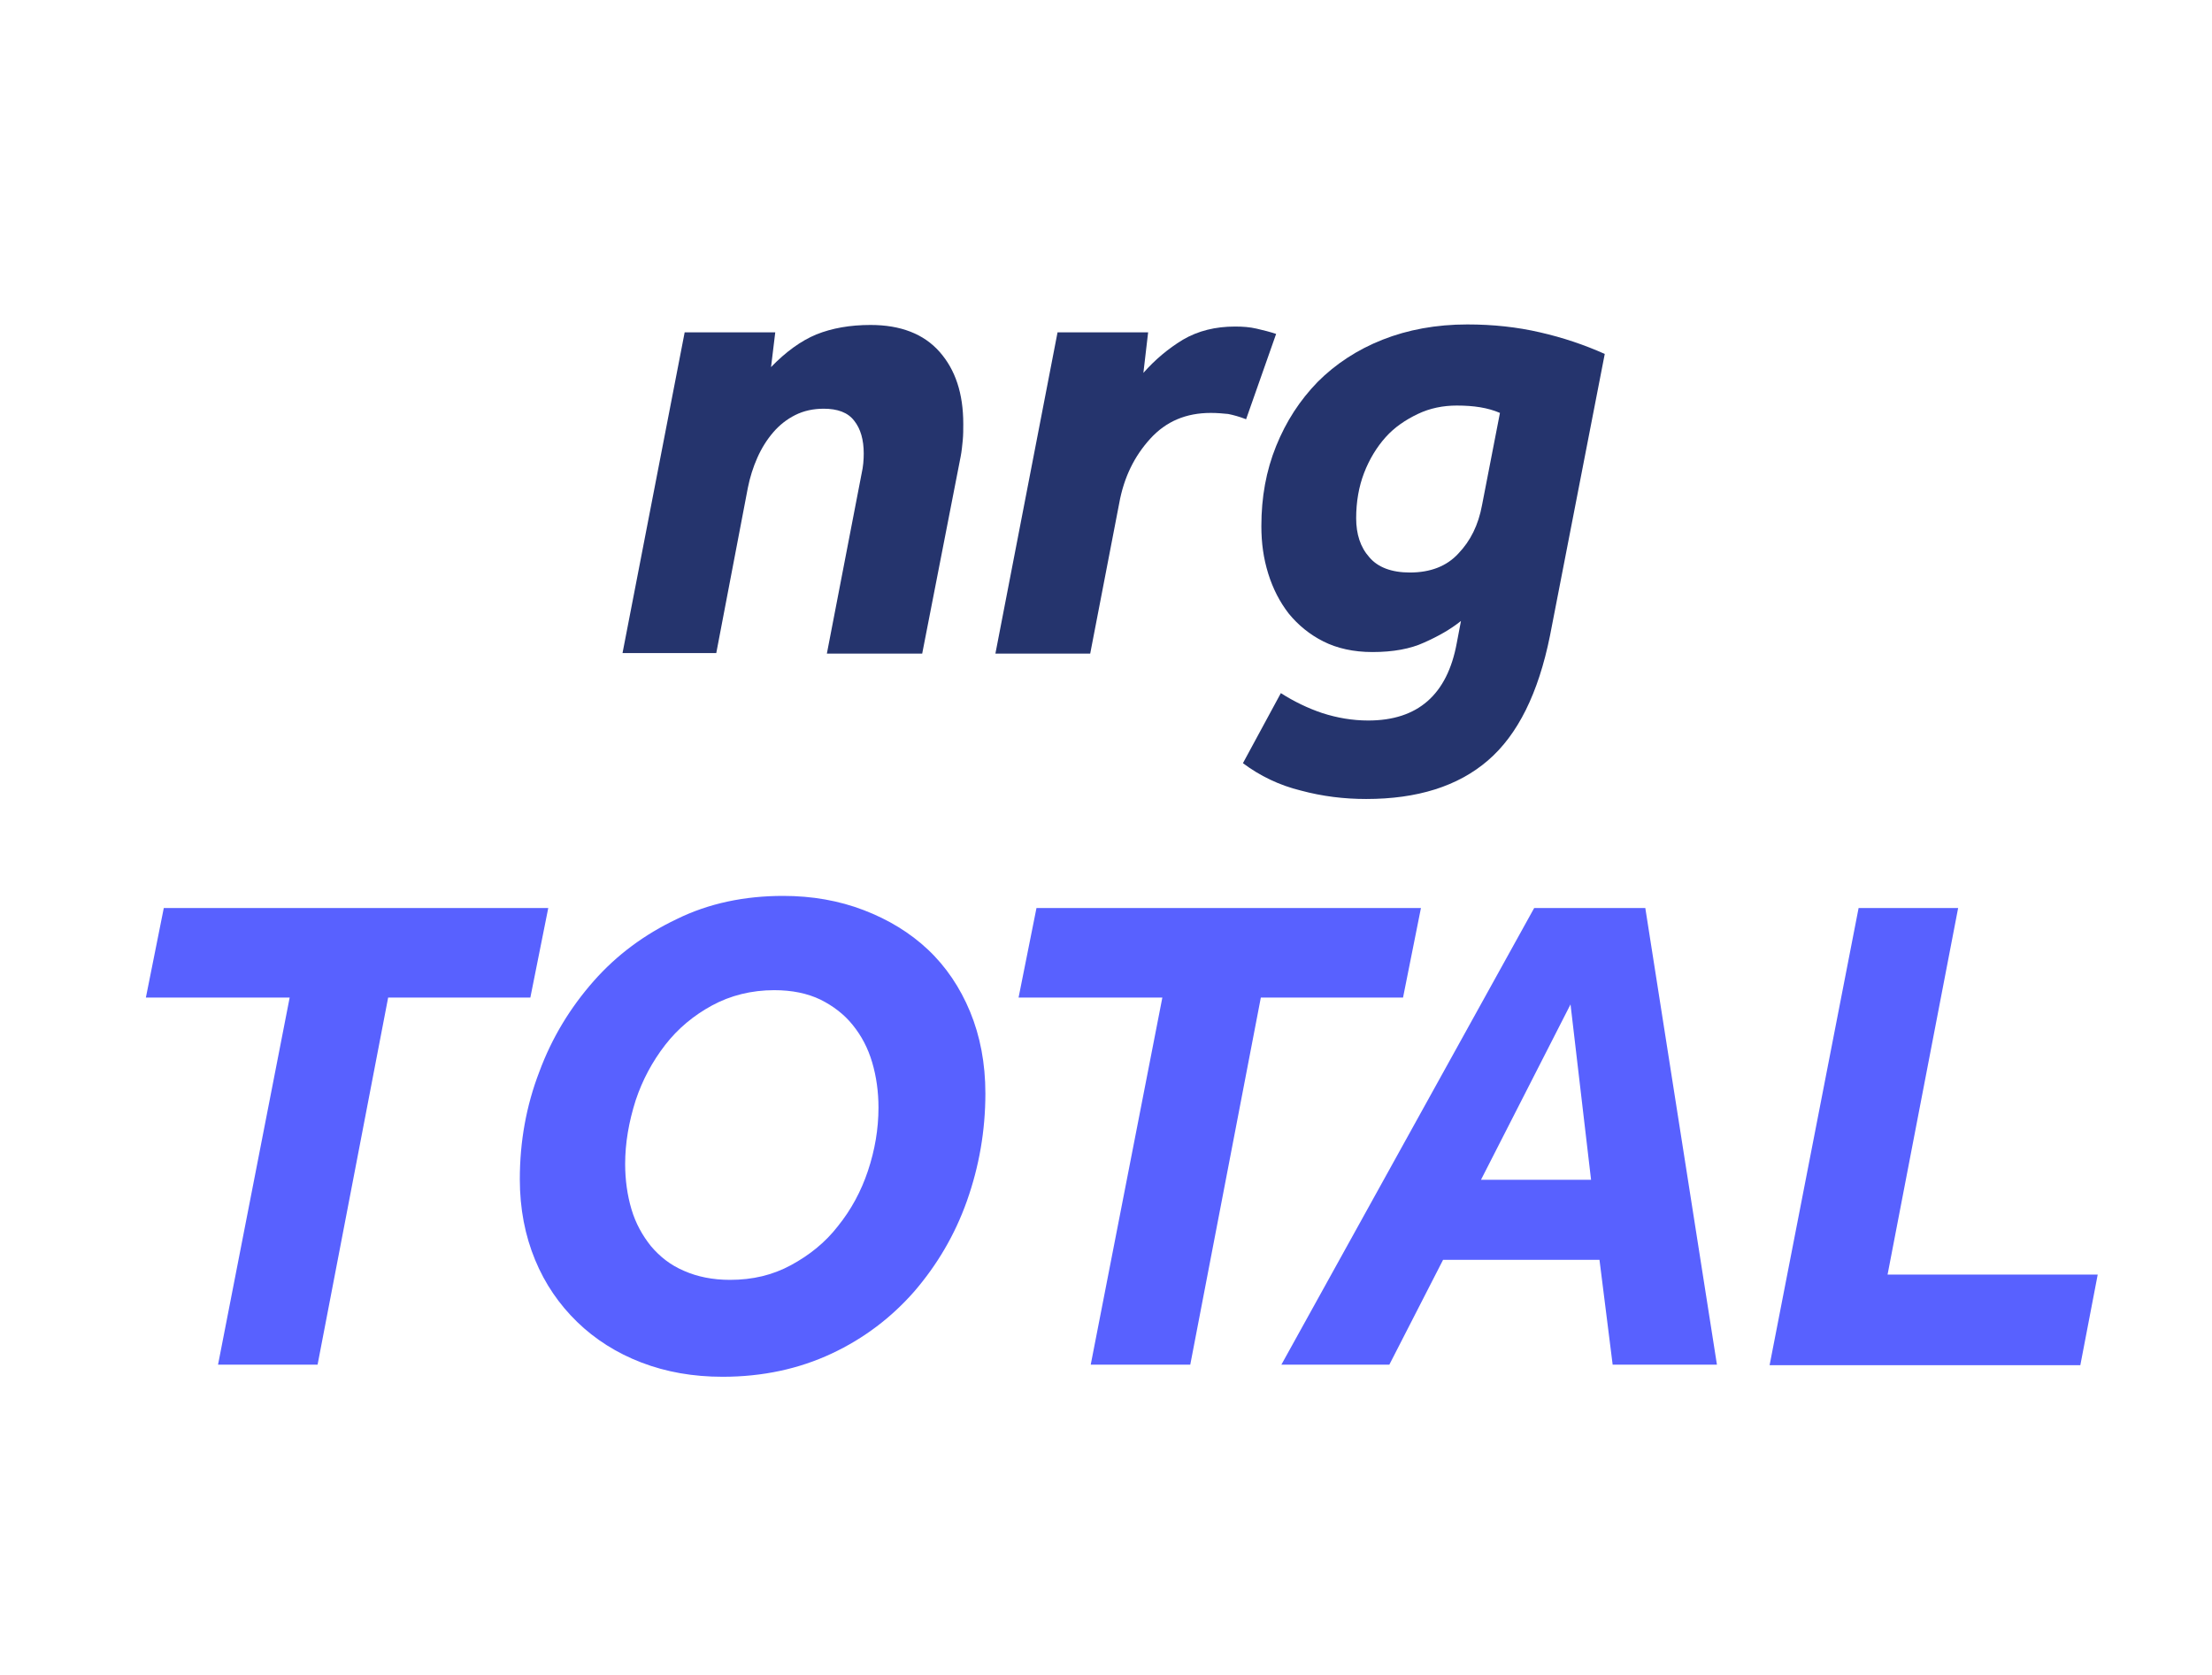
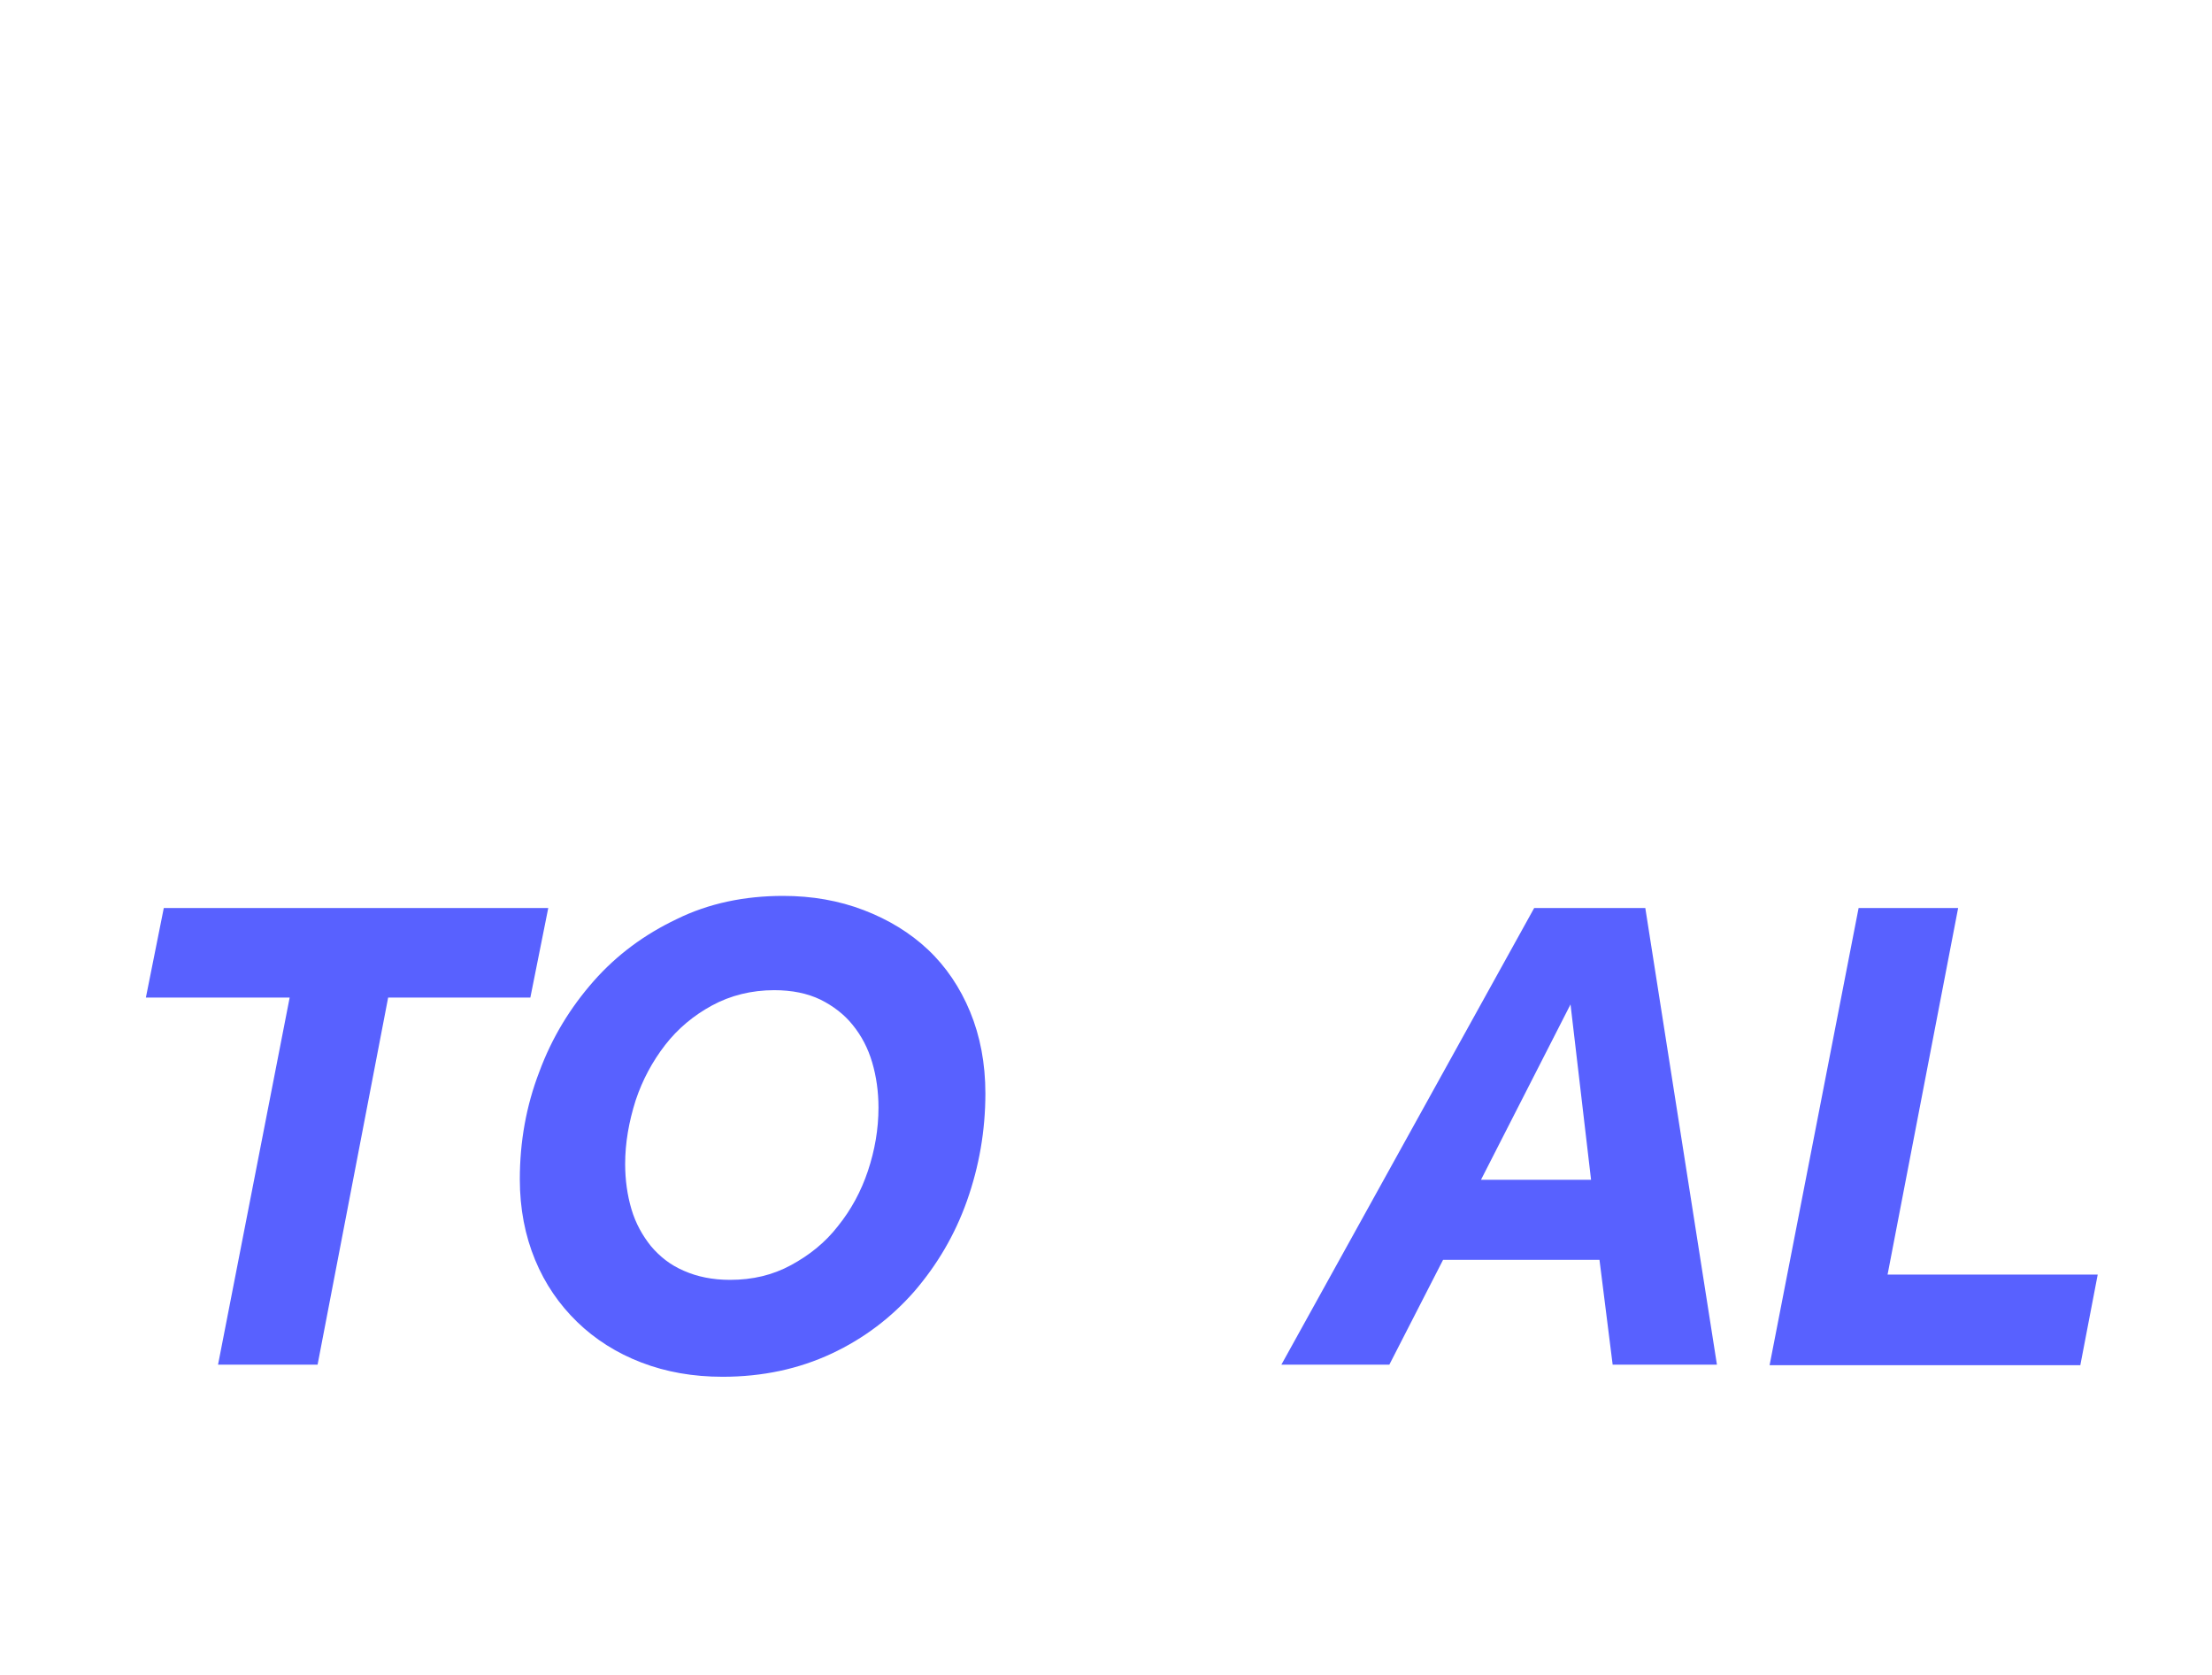
<svg xmlns="http://www.w3.org/2000/svg" version="1.1" id="Layer_1" x="0px" y="0px" viewBox="0 0 420 318" style="enable-background:new 0 0 420 318;" xml:space="preserve">
  <style type="text/css">
	.st0{fill:#5861FF;}
	.st1{fill:#25346D;}
</style>
  <title>1234</title>
  <g>
    <path class="st0" d="M55,189.4H27.7l3.4-17h73l-3.4,17h-27l-13.4,69.7H41.4L55,189.4z" />
    <path class="st0" d="M148.7,170.1c5.5,0,10.6,0.9,15.3,2.7c4.7,1.8,8.8,4.3,12.2,7.5s6.1,7.2,8,11.8c1.9,4.6,2.9,9.8,2.9,15.5   c0,7.1-1.2,13.9-3.5,20.4c-2.3,6.5-5.7,12.2-10,17.2c-4.3,4.9-9.5,8.9-15.7,11.8c-6.2,2.9-13.1,4.4-20.7,4.4   c-5.6,0-10.7-0.9-15.4-2.7c-4.7-1.8-8.8-4.4-12.2-7.7c-3.4-3.3-6.1-7.2-8-11.8c-1.9-4.6-2.9-9.7-2.9-15.3c0-7.1,1.2-13.9,3.7-20.4   c2.4-6.5,5.9-12.2,10.3-17.2s9.7-8.9,15.8-11.8C134.6,171.5,141.4,170.1,148.7,170.1z M118.7,221c0,3,0.4,5.9,1.2,8.6   c0.8,2.7,2.1,5,3.7,7c1.7,2,3.7,3.6,6.3,4.7c2.5,1.1,5.4,1.7,8.7,1.7c4.3,0,8.1-0.9,11.6-2.8c3.5-1.9,6.5-4.3,8.9-7.4   c2.5-3.1,4.4-6.6,5.7-10.5c1.3-3.9,2-7.9,2-12c0-3-0.4-5.9-1.2-8.6c-0.8-2.7-2-5-3.7-7.1c-1.6-2-3.7-3.6-6.1-4.8   c-2.5-1.2-5.4-1.8-8.8-1.8c-4.3,0-8.3,1-11.8,2.9c-3.5,1.9-6.5,4.4-8.9,7.5c-2.4,3.1-4.3,6.6-5.6,10.5   C119.4,213,118.7,217,118.7,221z" />
-     <path class="st0" d="M220.7,189.4h-27.3l3.4-17h73l-3.4,17h-27l-13.4,69.7h-18.9L220.7,189.4z" />
    <path class="st0" d="M291.3,172.4h21.1l13.6,86.7h-19.8l-2.5-19.9H274l-10.2,19.9h-20.5L291.3,172.4z M302.1,224l-3.9-33.3   l-17,33.3H302.1z" />
    <path class="st0" d="M352.9,172.4h18.9L358.4,242h39.9l-3.3,17.2h-59L352.9,172.4z" />
  </g>
  <g>
-     <path class="st1" d="M130,63.1h17.2l-0.8,6.6c2.8-2.9,5.7-5,8.6-6.2c3-1.2,6.4-1.8,10.3-1.8c5.7,0,10.1,1.7,13.1,5.1   c3,3.4,4.5,7.9,4.5,13.7c0,1,0,2.1-0.1,3.1s-0.2,2.1-0.4,3.1l-7.3,37.4H157l6.6-34.2c0.3-1.3,0.4-2.6,0.4-3.8   c0-2.6-0.6-4.7-1.8-6.2c-1.2-1.6-3.2-2.3-5.8-2.3c-2,0-3.8,0.4-5.4,1.2c-1.6,0.8-3,1.9-4.2,3.3c-1.2,1.4-2.2,3-3,4.8   c-0.8,1.8-1.4,3.7-1.8,5.7L136,124h-17.8L130,63.1z" />
-     <path class="st1" d="M200.8,63.1H218l-0.9,7.7c2.2-2.5,4.7-4.6,7.5-6.3c2.9-1.7,6.2-2.5,9.9-2.5c1.5,0,2.8,0.1,4.1,0.4   c1.3,0.3,2.5,0.6,3.7,1l-5.7,16.2c-1.3-0.5-2.4-0.8-3.4-1c-1-0.1-2.1-0.2-3.3-0.2c-4.7,0-8.5,1.6-11.5,4.9s-5,7.3-5.9,12.3   l-5.5,28.5H189L200.8,63.1z" />
-     <path class="st1" d="M294.3,120.7c-2.2,10.9-6.1,18.8-11.8,23.7c-5.7,4.9-13.4,7.3-23.1,7.3c-4.2,0-8.3-0.5-12.4-1.6   c-4.1-1-7.8-2.8-11-5.2l7.2-13.3c2.5,1.6,5.2,2.9,7.9,3.8c2.8,0.9,5.7,1.4,8.7,1.4c9.4,0,15-4.9,16.8-14.7l0.8-4.2   c-2,1.6-4.3,2.9-7,4.1c-2.6,1.2-5.9,1.8-9.8,1.8c-3.6,0-6.7-0.7-9.3-2c-2.6-1.3-4.8-3.1-6.6-5.3c-1.7-2.2-3-4.7-3.9-7.6   c-0.9-2.9-1.3-5.8-1.3-9c0-5.5,0.9-10.5,2.8-15.2c1.9-4.7,4.5-8.7,7.9-12.2c3.4-3.4,7.5-6.1,12.3-8c4.8-1.9,10.2-2.9,16.1-2.9   c4.9,0,9.5,0.5,13.8,1.5c4.4,1,8.5,2.4,12.3,4.1L294.3,120.7z M284.8,78.4c-2.3-1-5-1.4-8.2-1.4c-2.6,0-5.1,0.5-7.4,1.6   s-4.4,2.5-6.1,4.4c-1.7,1.9-3.1,4.2-4.1,6.8c-1,2.6-1.5,5.5-1.5,8.6c0,3,0.8,5.5,2.5,7.4c1.6,1.9,4.2,2.9,7.7,2.9   c3.9,0,7-1.2,9.2-3.6c2.3-2.4,3.8-5.4,4.5-9.2L284.8,78.4z" />
-   </g>
+     </g>
</svg>